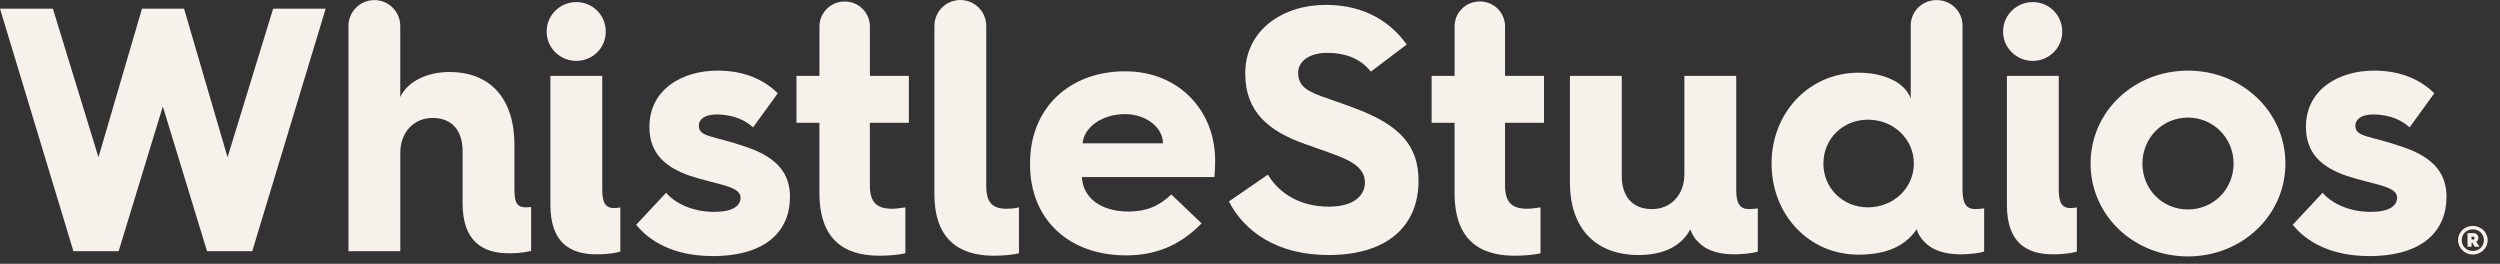
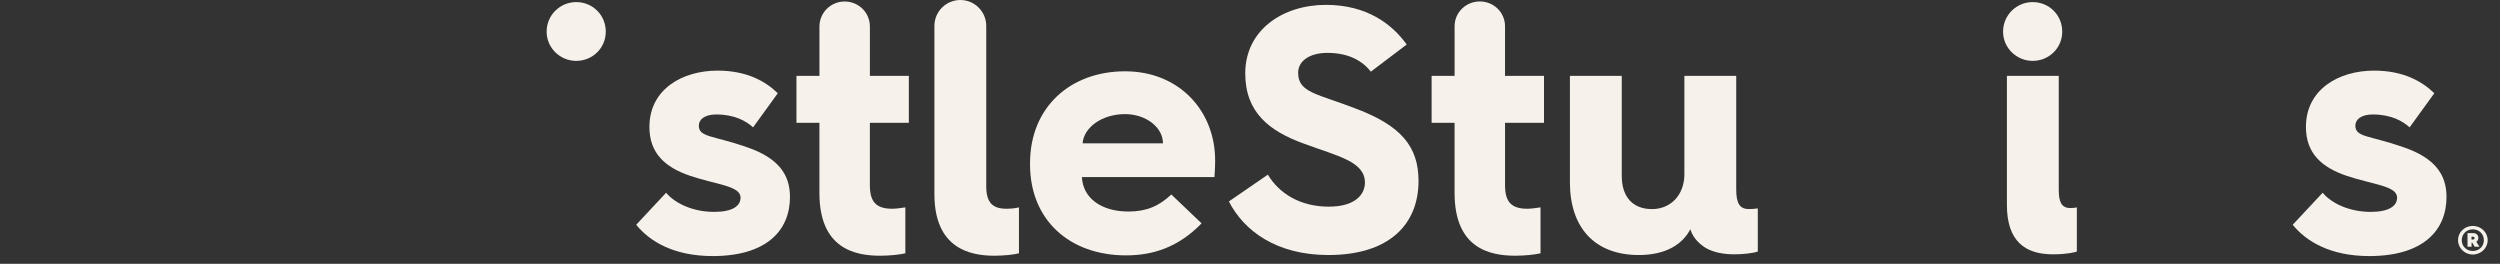
<svg xmlns="http://www.w3.org/2000/svg" width="199" height="21" viewBox="0 0 199 21" fill="none">
  <rect x="0" y="0" width="199" height="21" fill="#333333" stroke="none" />
-   <path d="M18.113 12.518L14.651 0.692H11.3L7.838 12.518L4.21 0.692H0L5.844 19.995H9.444L12.961 8.474L16.479 19.995H20.079L25.923 0.692H21.741L18.113 12.518Z" fill="#F6F2EB" />
-   <path d="M40.948 15.037V11.52C40.948 7.92 39.093 5.732 35.77 5.732C33.914 5.732 32.415 6.535 31.861 7.726V2.007C31.827 0.897 30.916 0.007 29.798 0.007C28.681 0.007 27.772 0.897 27.738 2.007V19.995H31.864V12.158C31.864 10.523 32.944 9.388 34.44 9.388C35.991 9.388 36.822 10.412 36.822 12.018V16.173C36.822 19.109 38.317 20.162 40.505 20.162C41.585 20.162 42.195 19.995 42.278 19.967V16.478C42.222 16.478 42.028 16.506 41.863 16.506C41.114 16.506 40.948 16.062 40.948 15.037Z" fill="#F6F2EB" />
-   <path d="M47.939 15.093V6.037H43.812V16.312C43.812 19.192 45.253 20.244 47.468 20.244C48.604 20.244 49.241 20.078 49.379 20.023V16.506C49.324 16.533 49.047 16.561 48.881 16.561C48.16 16.561 47.939 16.09 47.939 15.093Z" fill="#F6F2EB" />
  <path d="M45.866 4.846C47.167 4.846 48.22 3.821 48.22 2.52C48.22 1.19 47.167 0.166 45.866 0.166C44.592 0.166 43.512 1.19 43.512 2.52C43.512 3.821 44.592 4.846 45.866 4.846Z" fill="#F6F2EB" />
  <path d="M59.448 11.714C56.761 10.773 55.626 10.939 55.626 9.997C55.626 9.527 56.069 9.111 57.011 9.111C58.479 9.111 59.392 9.637 59.946 10.136L61.912 7.422C60.943 6.48 59.448 5.621 57.121 5.621C54.297 5.621 51.693 7.117 51.693 10.108C51.693 12.213 52.967 13.321 54.906 13.986C57.038 14.706 58.949 14.789 58.949 15.73C58.949 16.395 58.312 16.866 56.845 16.866C55.211 16.866 53.77 16.229 53.022 15.343L50.641 17.891C51.693 19.192 53.604 20.383 56.734 20.383C60.998 20.383 62.882 18.362 62.882 15.675C62.882 13.902 61.968 12.573 59.448 11.714Z" fill="#F6F2EB" />
  <path d="M69.243 2.109C69.243 1 68.344 0.119 67.236 0.119C66.129 0.119 65.231 1.003 65.228 2.109V6.037H63.398V9.776H65.226V15.37C65.226 19.746 67.996 20.355 70.046 20.355C70.821 20.355 71.596 20.272 72.067 20.162V16.506C71.707 16.561 71.319 16.616 71.015 16.616C69.796 16.616 69.242 16.118 69.242 14.761V9.776H72.344V6.037H69.243C69.243 6.037 69.243 2.114 69.243 2.109Z" fill="#F6F2EB" />
  <path d="M78.505 14.816C78.505 14.816 78.505 2.082 78.505 2.063C78.505 0.923 77.581 0 76.442 0C75.302 0 74.379 0.923 74.379 2.063C74.379 2.082 74.379 15.453 74.379 15.453C74.379 19.746 77.175 20.355 79.141 20.355C79.89 20.355 80.693 20.272 81.109 20.162V16.506C80.803 16.589 80.416 16.616 80.111 16.616C78.976 16.616 78.505 16.09 78.505 14.816Z" fill="#F6F2EB" />
  <path d="M86.174 11.41C86.285 10.108 87.753 9.083 89.553 9.083C91.214 9.083 92.572 10.135 92.572 11.41H86.174ZM89.553 5.676C85.205 5.676 81.992 8.529 81.992 12.988V13.099C81.992 17.475 85.094 20.328 89.636 20.328C91.769 20.328 93.79 19.69 95.646 17.779L93.237 15.481C92.267 16.394 91.27 16.838 89.83 16.838C87.642 16.838 86.201 15.758 86.119 14.096H96.67C96.725 13.459 96.725 12.767 96.725 12.767C96.725 8.834 93.873 5.676 89.553 5.676Z" fill="#F6F2EB" />
  <path d="M107.985 8.668C104.855 7.449 103.332 7.394 103.332 5.788C103.332 4.874 104.218 4.209 105.658 4.209C107.32 4.209 108.428 4.818 109.12 5.704L111.973 3.544C110.809 1.91 108.787 0.387 105.547 0.387C102.113 0.387 99.122 2.381 99.122 5.843C99.122 8.945 101.033 10.44 103.803 11.438C106.489 12.434 108.649 12.85 108.649 14.54C108.649 15.453 107.901 16.45 105.769 16.45C103.526 16.45 101.836 15.426 100.922 13.902L97.82 16.035C99.011 18.362 101.587 20.3 105.741 20.3C110.643 20.3 112.915 17.807 112.915 14.401C112.915 11.631 111.474 9.997 107.985 8.668Z" fill="#F6F2EB" />
  <path d="M119.8 2.05C119.775 0.962 118.887 0.116 117.794 0.116C116.7 0.116 115.811 0.962 115.786 2.05V6.037H113.957V9.776H115.785V15.37C115.785 19.746 118.554 20.355 120.604 20.355C121.379 20.355 122.155 20.272 122.626 20.162V16.506C122.266 16.561 121.877 16.616 121.573 16.616C120.355 16.616 119.801 16.118 119.801 14.761V9.776H122.902V6.037H119.8V2.05Z" fill="#F6F2EB" />
  <path d="M138.203 15.093V6.037H134.077V13.874C134.077 15.509 132.997 16.644 131.501 16.644C129.923 16.644 129.092 15.619 129.092 14.013V6.037H124.965V14.511C124.965 18.112 126.931 20.3 130.449 20.3C132.609 20.3 133.938 19.441 134.548 18.25C134.797 19.026 135.351 19.469 135.794 19.746C136.486 20.134 137.317 20.244 138.064 20.244C138.729 20.244 139.505 20.162 139.921 20.023V16.589C139.726 16.616 139.422 16.644 139.228 16.644C138.508 16.644 138.203 16.229 138.203 15.093Z" fill="#F6F2EB" />
-   <path d="M148.687 16.505C146.693 16.505 145.142 14.982 145.142 13.015C145.142 11.049 146.693 9.526 148.687 9.526C150.709 9.526 152.343 11.049 152.343 13.015C152.343 14.982 150.709 16.505 148.687 16.505ZM156.217 15.093V1.984C156.188 0.869 155.275 0.007 154.154 0.007C153.033 0.007 152.122 0.869 152.094 1.984V7.864C151.706 6.645 150.072 5.787 147.939 5.787C143.979 5.787 141.016 8.999 141.016 13.015C141.016 17.087 143.979 20.271 147.939 20.271C150.377 20.271 151.762 19.441 152.565 18.25C152.814 19.025 153.368 19.468 153.811 19.745C154.503 20.133 155.334 20.244 156.082 20.244C156.747 20.244 157.522 20.161 157.938 20.023V16.588C157.744 16.616 157.439 16.643 157.245 16.643C156.526 16.643 156.217 16.228 156.217 15.093Z" fill="#F6F2EB" />
  <path d="M161.799 4.846C163.101 4.846 164.154 3.821 164.154 2.52C164.154 1.19 163.101 0.166 161.799 0.166C160.526 0.166 159.445 1.19 159.445 2.52C159.445 3.821 160.526 4.846 161.799 4.846Z" fill="#F6F2EB" />
  <path d="M163.877 15.093V6.037H159.75V16.312C159.75 19.192 161.191 20.244 163.406 20.244C164.542 20.244 165.179 20.078 165.317 20.023V16.506C165.261 16.533 164.985 16.561 164.818 16.561C164.098 16.561 163.877 16.09 163.877 15.093Z" fill="#F6F2EB" />
-   <path d="M174.164 16.672C172.115 16.672 170.537 15.065 170.537 13.016C170.537 10.994 172.115 9.36 174.164 9.36C176.187 9.36 177.793 10.994 177.793 13.016C177.793 15.065 176.187 16.672 174.164 16.672ZM174.164 5.621C169.844 5.621 166.41 8.889 166.41 13.016C166.41 17.143 169.844 20.411 174.164 20.411C178.457 20.411 181.919 17.143 181.919 13.016C181.919 8.889 178.457 5.621 174.164 5.621Z" fill="#F6F2EB" />
  <path d="M191.307 11.714C188.621 10.773 187.486 10.939 187.486 9.997C187.486 9.527 187.929 9.111 188.87 9.111C190.338 9.111 191.252 9.637 191.806 10.136L193.772 7.422C192.803 6.48 191.307 5.621 188.98 5.621C186.156 5.621 183.552 7.117 183.552 10.108C183.552 12.213 184.827 13.321 186.765 13.986C188.898 14.706 190.809 14.789 190.809 15.73C190.809 16.395 190.172 16.866 188.704 16.866C187.07 16.866 185.63 16.229 184.882 15.343L182.5 17.891C183.552 19.192 185.463 20.383 188.593 20.383C192.858 20.383 194.742 18.362 194.742 15.675C194.742 13.902 193.828 12.573 191.307 11.714Z" fill="#F6F2EB" />
  <path d="M196.863 19.069C196.932 19.069 196.973 19.021 196.973 18.952C196.973 18.89 196.932 18.841 196.876 18.841H196.731V19.069H196.863ZM196.414 18.558H196.897C197.111 18.558 197.277 18.724 197.277 18.931C197.277 19.069 197.222 19.18 197.111 19.242L197.367 19.642H196.987L196.793 19.318H196.738V19.642H196.414V18.558Z" fill="#F6F2EB" />
  <path d="M196.836 19.978C196.334 19.978 195.955 19.608 195.955 19.117C195.955 18.627 196.334 18.257 196.836 18.257C197.338 18.257 197.717 18.627 197.717 19.117C197.717 19.35 197.631 19.555 197.489 19.708V19.708H197.487C197.329 19.876 197.1 19.978 196.836 19.978ZM196.836 17.983C196.177 17.983 195.66 18.481 195.66 19.117C195.66 19.747 196.188 20.259 196.836 20.259C197.489 20.259 198.019 19.747 198.019 19.117C198.019 18.492 197.489 17.983 196.836 17.983Z" fill="#F6F2EB" />
</svg>